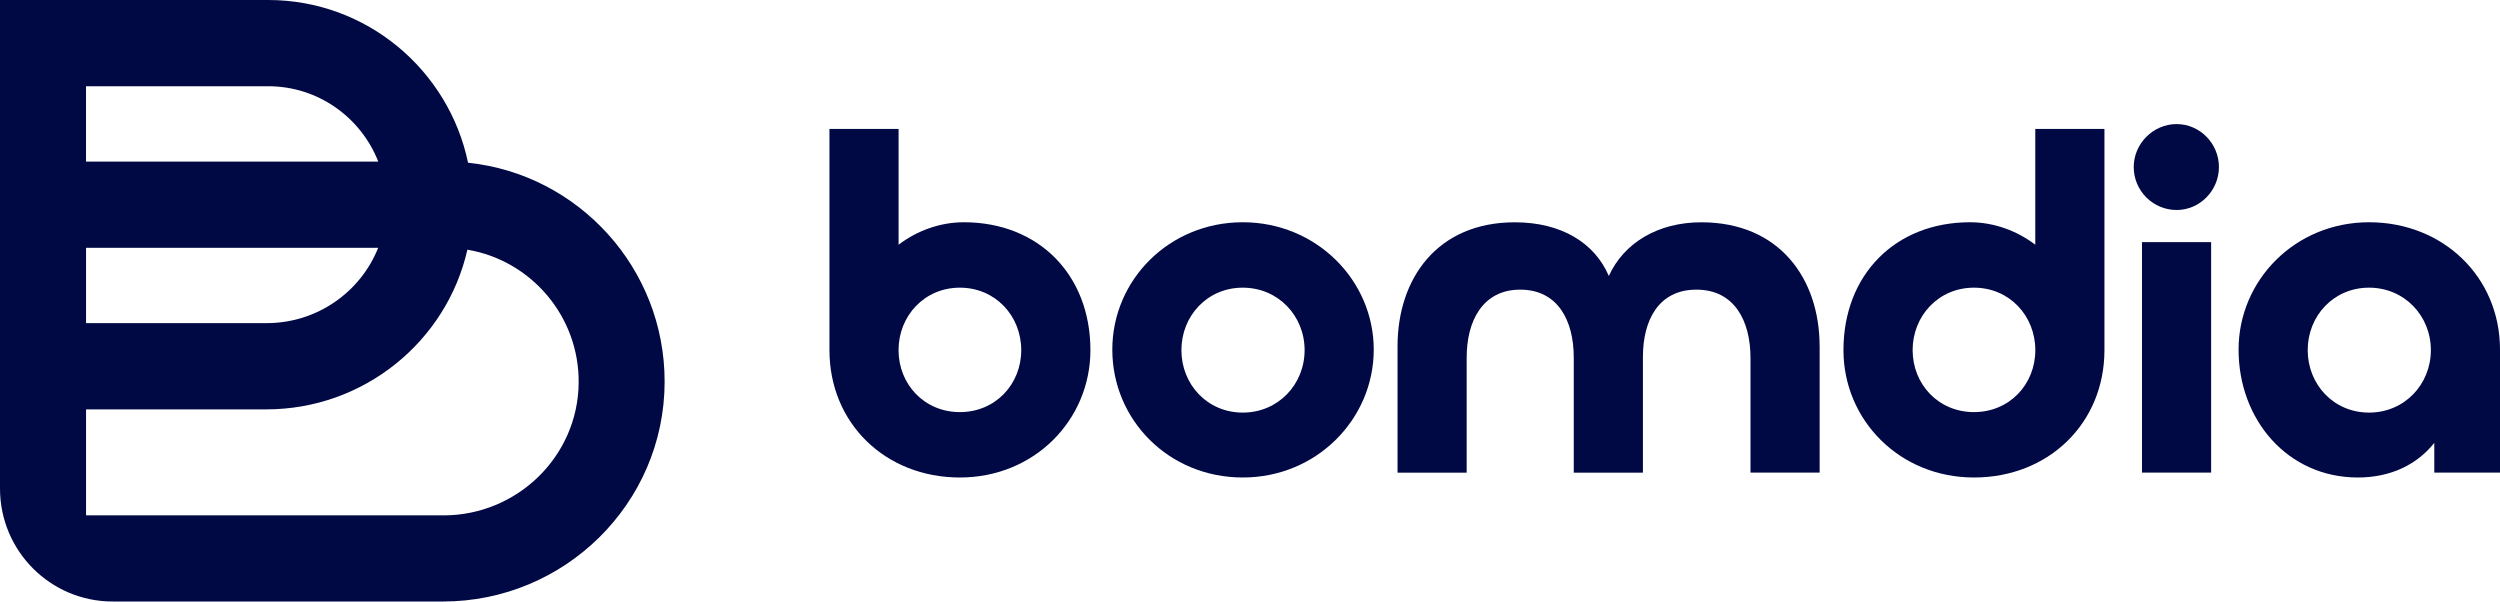
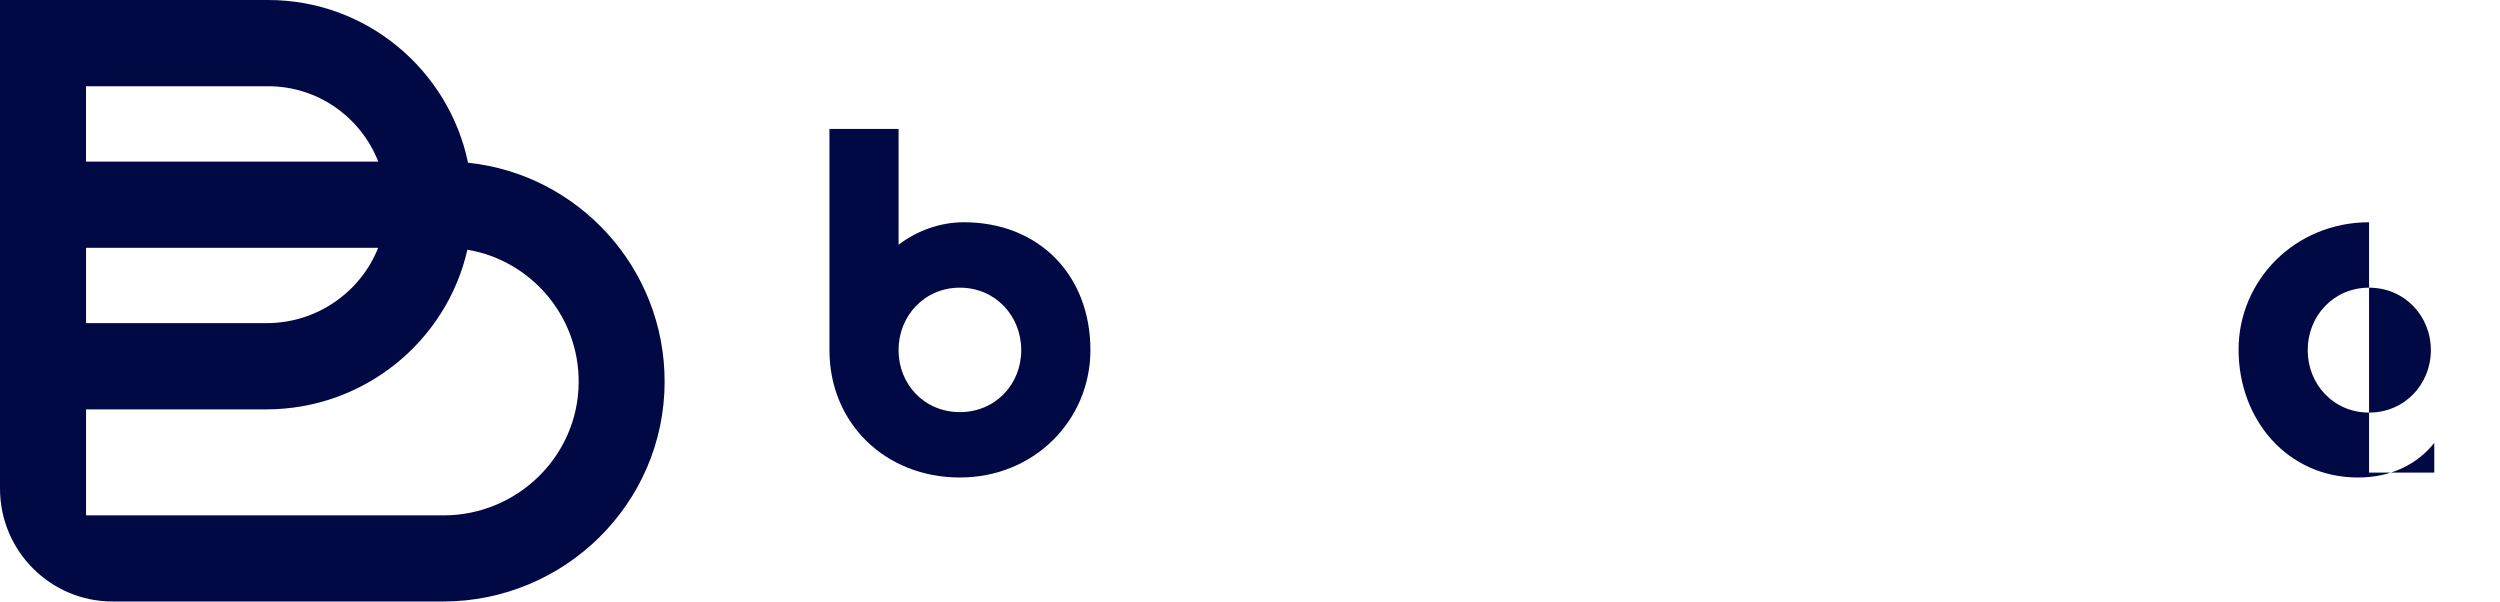
<svg xmlns="http://www.w3.org/2000/svg" width="133" height="32" viewBox="0 0 133 32" fill="none">
  <path d="M44.127 18.627V6.86H47.805V13.018C48.764 12.291 49.98 11.824 51.276 11.824C55.264 11.824 58.01 14.628 58.01 18.627C58.01 22.339 55.032 25.403 51.068 25.403C47.105 25.403 44.127 22.521 44.127 18.627ZM54.33 18.627C54.33 16.809 52.958 15.304 51.066 15.304C49.175 15.304 47.803 16.809 47.803 18.627C47.803 20.445 49.175 21.924 51.066 21.924C52.958 21.924 54.33 20.443 54.33 18.627Z" fill="#000944" />
-   <path d="M59.175 18.6C59.175 14.888 62.204 11.824 66.117 11.824C70.029 11.824 73.083 14.915 73.083 18.6C73.083 22.286 70.054 25.403 66.117 25.403C62.179 25.403 59.175 22.339 59.175 18.6ZM69.405 18.627C69.405 16.809 68.006 15.304 66.115 15.304C64.223 15.304 62.851 16.809 62.851 18.627C62.851 20.445 64.223 21.95 66.115 21.95C68.006 21.95 69.405 20.445 69.405 18.627Z" fill="#000944" />
-   <path d="M96.805 18.419V25.144H93.126V19.043C93.126 17.07 92.272 15.409 90.251 15.409C88.23 15.409 87.403 17.044 87.403 18.991V25.146H83.724V19.018C83.724 17.045 82.87 15.409 80.876 15.409C78.881 15.409 78.027 17.07 78.027 19.018V25.146H74.349V18.421C74.349 14.838 76.446 11.826 80.59 11.826C83.051 11.826 84.837 12.917 85.589 14.682C86.392 12.917 88.206 11.826 90.51 11.826C94.679 11.826 96.803 14.838 96.803 18.421L96.805 18.419Z" fill="#000944" />
-   <path d="M113.514 8.886C113.514 7.64 114.549 6.601 115.794 6.601C117.038 6.601 118.047 7.639 118.047 8.886C118.047 10.134 117.036 11.172 115.794 11.172C114.551 11.172 113.514 10.159 113.514 8.886ZM117.632 12.883V25.142H113.954V12.883H117.632Z" fill="#000944" />
-   <path d="M119.092 18.6C119.092 14.913 122.096 11.824 126.034 11.824C129.971 11.824 133 14.732 133 18.6V25.144H129.504V23.56C128.599 24.703 127.2 25.403 125.438 25.403C121.708 25.403 119.092 22.339 119.092 18.6ZM129.322 18.627C129.322 16.809 127.923 15.304 126.034 15.304C124.144 15.304 122.77 16.809 122.77 18.627C122.77 20.445 124.142 21.95 126.034 21.95C127.925 21.95 129.322 20.445 129.322 18.627Z" fill="#000944" />
-   <path d="M111.956 18.627V6.86H108.277V13.018C107.318 12.291 106.102 11.824 104.807 11.824C100.818 11.824 98.072 14.628 98.072 18.627C98.072 22.339 101.05 25.403 105.014 25.403C108.978 25.403 111.956 22.521 111.956 18.627ZM101.752 18.627C101.752 16.809 103.124 15.304 105.016 15.304C106.907 15.304 108.279 16.809 108.279 18.627C108.279 20.445 106.907 21.924 105.016 21.924C103.124 21.924 101.752 20.443 101.752 18.627Z" fill="#000944" />
+   <path d="M119.092 18.6C119.092 14.913 122.096 11.824 126.034 11.824V25.144H129.504V23.56C128.599 24.703 127.2 25.403 125.438 25.403C121.708 25.403 119.092 22.339 119.092 18.6ZM129.322 18.627C129.322 16.809 127.923 15.304 126.034 15.304C124.144 15.304 122.77 16.809 122.77 18.627C122.77 20.445 124.142 21.95 126.034 21.95C127.925 21.95 129.322 20.445 129.322 18.627Z" fill="#000944" />
  <path d="M24.901 8.659C23.872 3.722 19.497 0 14.27 0H0V25.991C0 29.31 2.683 32 5.994 32H23.571C30.024 32 35.341 26.8 35.358 20.331C35.375 14.274 30.779 9.271 24.901 8.657V8.659ZM4.576 4.588H14.27C16.928 4.588 19.206 6.253 20.123 8.596H4.576V4.588ZM20.119 13.182C19.187 15.534 16.866 17.19 14.192 17.19H4.578V13.182H20.121H20.119ZM23.596 27.416H4.578V21.779H14.167C19.36 21.779 23.762 18.158 24.865 13.283C28.243 13.852 30.82 16.818 30.785 20.371C30.747 24.289 27.505 27.418 23.596 27.418V27.416Z" fill="#000944" />
</svg>